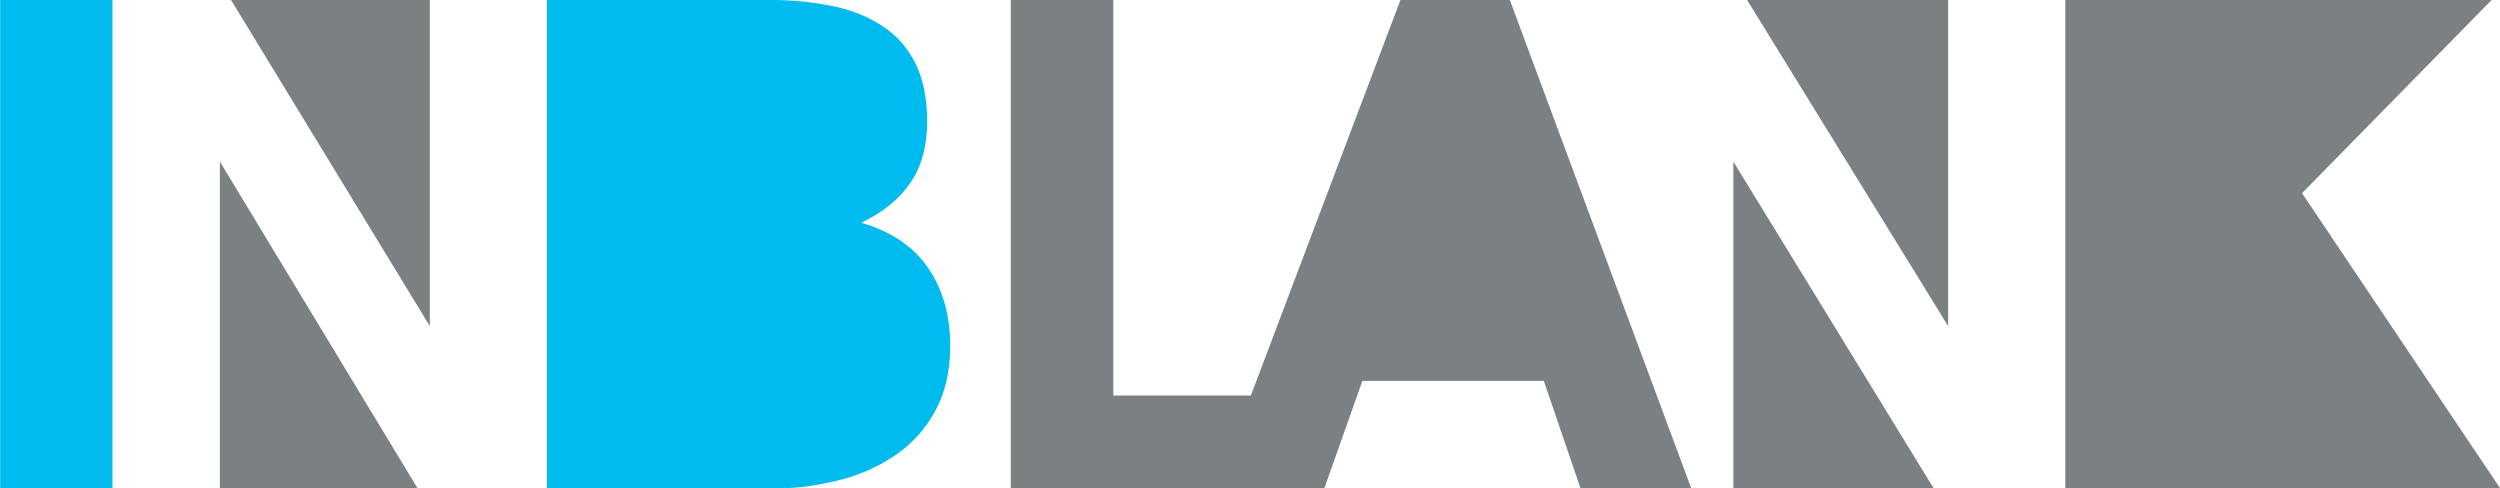
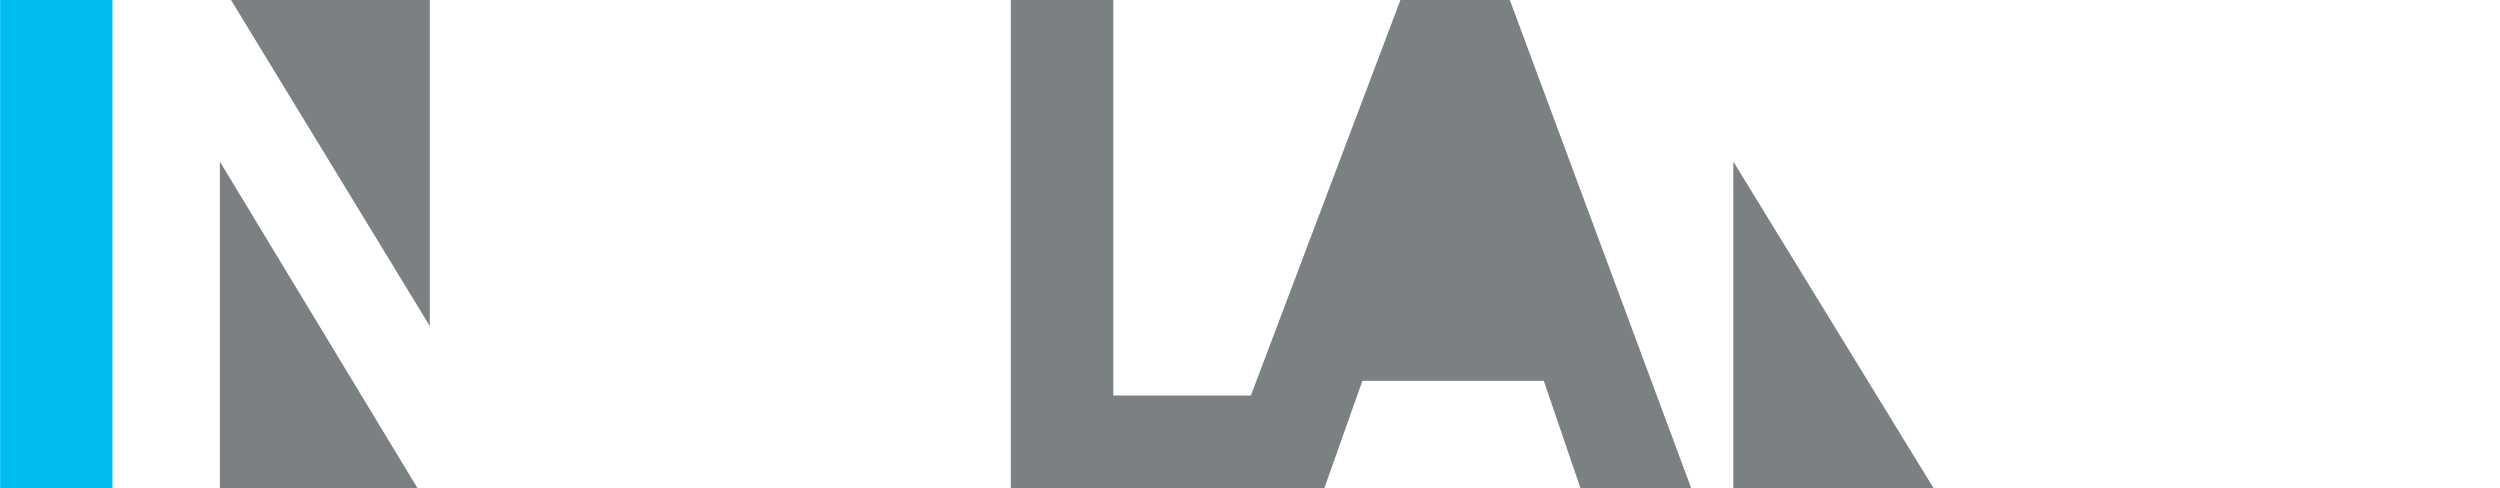
<svg xmlns="http://www.w3.org/2000/svg" version="1.1" id="レイヤー_1" x="0px" y="0px" viewBox="0 0 512 100" enable-background="new 0 0 512 100" xml:space="preserve">
  <g>
    <polygon fill="#7B8082" points="45.027,33.091 45.027,100 85.522,100  " />
    <path fill="#00BBEE" d="M23.03,0v100H0.033V0H23.03z" />
-     <path fill="#00BBEE" d="M190.087,54.878c-3.016-4.407-7.584-7.494-13.707-9.258c4.453-2.134,7.815-4.873,10.09-8.213   c2.272-3.342,3.409-7.518,3.409-12.53c0-4.639-0.765-8.537-2.297-11.694c-1.53-3.154-3.688-5.683-6.471-7.587   c-2.783-1.901-6.123-3.39-10.02-4.225S162.881,0,158.149,0h-46.131v100h47.522c4.454,0,8.789-0.739,13.012-1.853   c4.22-1.114,7.977-2.921,11.272-5.242c3.292-2.319,5.914-5.358,7.863-9.025c1.948-3.665,2.922-8.028,2.922-13.04   C194.609,64.624,193.1,59.287,190.087,54.878z" />
    <polygon fill="#7B8082" points="354.987,33.091 354.987,100 396.013,100  " />
-     <path fill="#7B8082" d="M510.285,0l-38.826,39.558L512.033,100h-89.054V0H510.285z" />
    <polygon fill="#7B8082" points="309.212,0 286.808,0 256.18,81 228.004,81 228.004,0 207.006,0 207.006,100 249.234,100    258.952,100 271.222,100 279.015,78 316.171,78 323.686,100 346.368,100  " />
-     <polygon fill="#7B8082" points="398.982,66.781 398.982,0 357.805,0  " />
    <polygon fill="#7B8082" points="88.022,66.781 88.022,0 47.314,0  " />
  </g>
</svg>